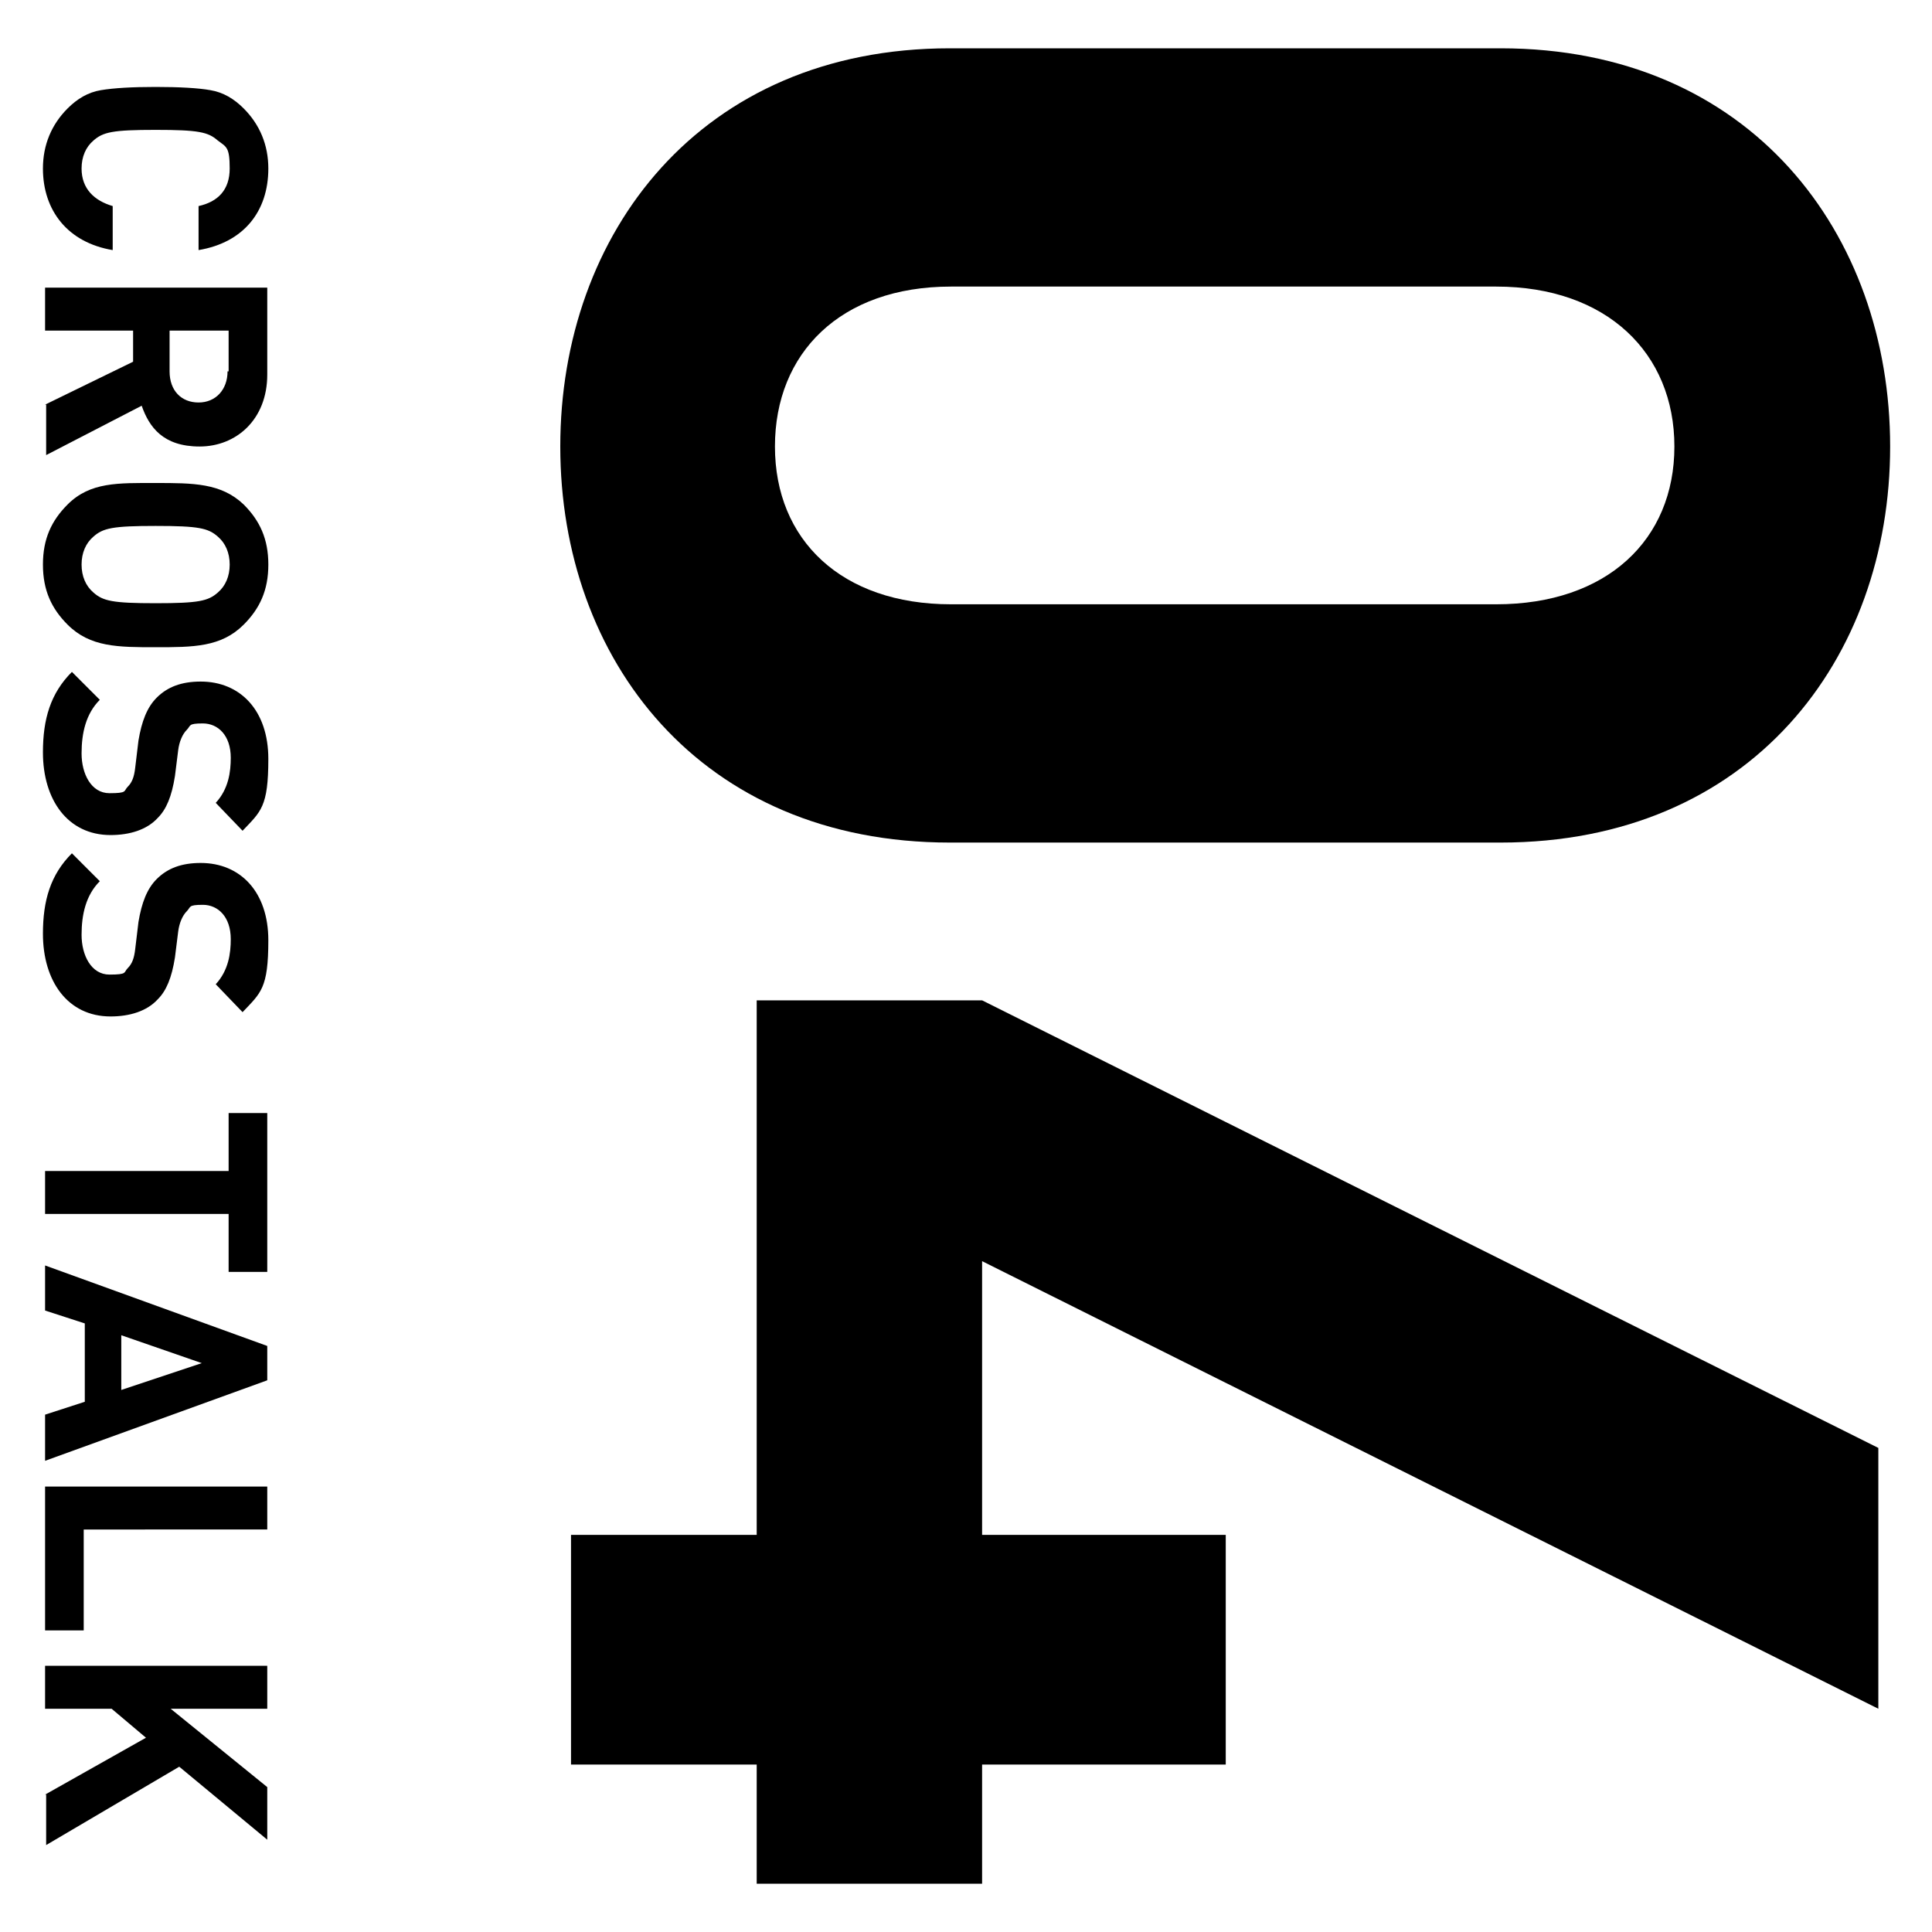
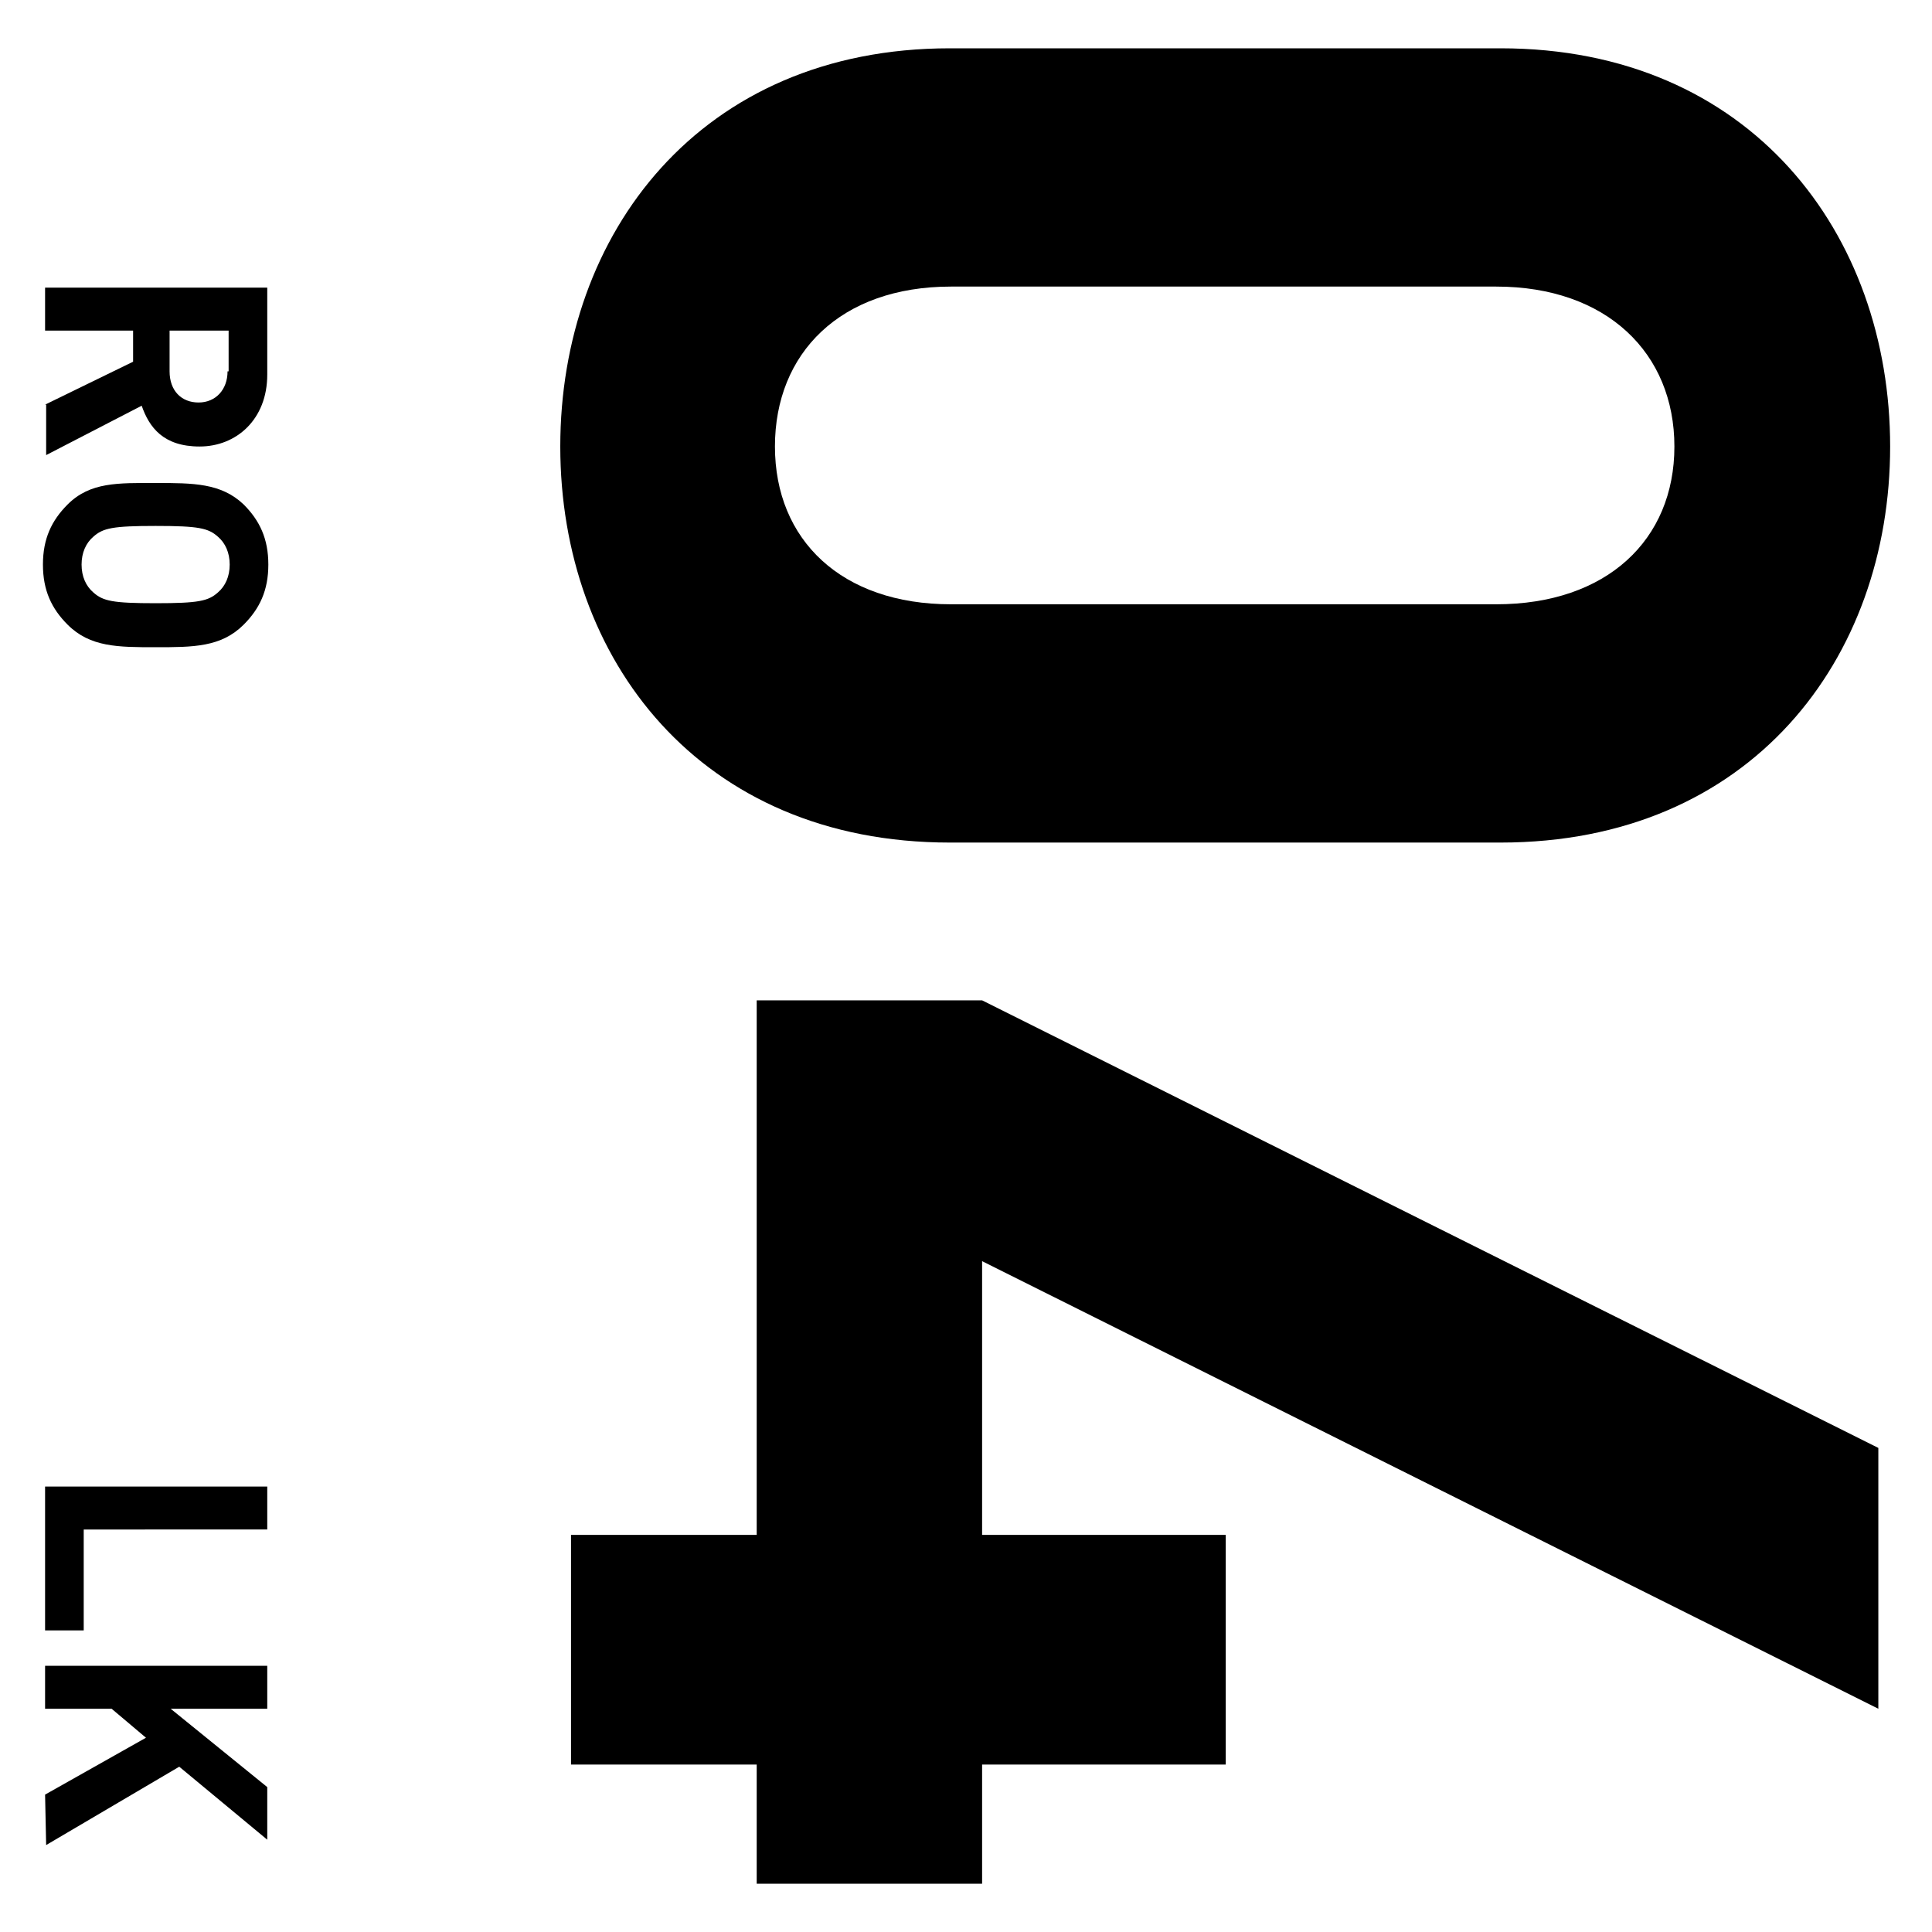
<svg xmlns="http://www.w3.org/2000/svg" id="_レイヤー_1" version="1.1" viewBox="0 0 180 180">
  <defs>
    <style>
      .st0 {
        isolation: isolate;
      }
    </style>
  </defs>
  <g id="CROSS_TALK" class="st0">
    <g class="st0">
-       <path d="M4,15.7c0-2.2.8-4.1,2.3-5.6.9-.9,1.9-1.5,3.1-1.7s2.9-.3,5.1-.3,4,.1,5.1.3c1.2.2,2.2.8,3.1,1.7,1.5,1.5,2.3,3.4,2.3,5.6,0,4-2.3,6.9-6.5,7.6v-4.1c1.8-.4,2.9-1.5,2.9-3.5s-.3-2-1.1-2.6c-.9-.8-1.8-1-5.8-1s-4.9.2-5.8,1c-.7.6-1.1,1.5-1.1,2.6,0,1.9,1.2,3,2.9,3.5v4.1c-4.2-.7-6.5-3.7-6.5-7.6Z" />
      <path d="M4.2,37.7l8.2-4v-2.9H4.2v-4h20.7v8.1c0,4.2-2.9,6.7-6.3,6.7s-4.7-1.8-5.4-3.8l-8.9,4.6v-4.7ZM21.3,34.6v-3.8h-5.5v3.8c0,1.8,1.1,2.9,2.7,2.9s2.7-1.2,2.7-2.9Z" />
      <path d="M6.3,58.2c-1.5-1.5-2.3-3.2-2.3-5.6s.8-4.1,2.3-5.6c2.1-2.1,4.7-2,8.2-2s6.1,0,8.2,2c1.5,1.5,2.3,3.2,2.3,5.6s-.8,4.1-2.3,5.6c-2.1,2.1-4.7,2.1-8.2,2.1s-6.1,0-8.2-2.1ZM20.3,55.2c.7-.6,1.1-1.5,1.1-2.6s-.4-2-1.1-2.6c-.9-.8-1.8-1-5.8-1s-4.9.2-5.8,1c-.7.6-1.1,1.5-1.1,2.6s.4,2,1.1,2.6c.9.8,1.8,1,5.8,1s4.9-.2,5.8-1Z" />
-       <path d="M4,70.1c0-3.1.7-5.5,2.7-7.5l2.6,2.6c-1.3,1.3-1.7,3.1-1.7,5s.9,3.7,2.6,3.7,1.3-.2,1.7-.6c.4-.4.6-.9.7-1.8l.3-2.5c.3-1.8.8-3.1,1.7-4,1-1,2.3-1.5,4.1-1.5,3.7,0,6.3,2.7,6.3,7.2s-.7,4.9-2.4,6.7l-2.5-2.6c1.2-1.3,1.4-2.9,1.4-4.2,0-2.1-1.2-3.2-2.6-3.2s-1.1.2-1.5.6c-.4.4-.7,1.1-.8,1.9l-.3,2.4c-.3,1.9-.8,3.1-1.6,3.9-1,1.1-2.6,1.6-4.4,1.6-4,0-6.3-3.3-6.3-7.7Z" />
-       <path d="M4,87c0-3.1.7-5.5,2.7-7.5l2.6,2.6c-1.3,1.3-1.7,3.1-1.7,5s.9,3.7,2.6,3.7,1.3-.2,1.7-.6c.4-.4.6-.9.7-1.8l.3-2.5c.3-1.8.8-3.1,1.7-4,1-1,2.3-1.5,4.1-1.5,3.7,0,6.3,2.7,6.3,7.2s-.7,4.9-2.4,6.7l-2.5-2.6c1.2-1.3,1.4-2.9,1.4-4.2,0-2.1-1.2-3.2-2.6-3.2s-1.1.2-1.5.6c-.4.4-.7,1.1-.8,1.9l-.3,2.4c-.3,1.9-.8,3.1-1.6,3.9-1,1.1-2.6,1.6-4.4,1.6-4,0-6.3-3.3-6.3-7.7Z" />
-       <path d="M21.3,113.1H4.2v-4h17.1v-5.4h3.6v14.8h-3.6v-5.4Z" />
-       <path d="M4.2,131.8l3.7-1.2v-7.3l-3.7-1.2v-4.2l20.7,7.5v3.2l-20.7,7.5v-4.2ZM18.8,127l-7.5-2.6v5.1l7.5-2.5Z" />
      <path d="M4.2,138.5h20.7v4H7.8v9.4h-3.6v-13.4Z" />
-       <path d="M4.2,167.2l9.4-5.3-3.2-2.7h-6.2v-4h20.7v4h-9l9,7.3v4.9l-8.2-6.8-12.4,7.3v-4.7Z" />
+       <path d="M4.2,167.2l9.4-5.3-3.2-2.7h-6.2v-4h20.7v4h-9l9,7.3v4.9l-8.2-6.8-12.4,7.3Z" />
    </g>
  </g>
  <g id="_02" class="st0">
    <g class="st0">
      <path d="M52.2,41.6c0-19.8,13-37.1,36.3-37.1h51.3c23.3,0,36.3,17.3,36.3,37.1s-13,36.9-36.3,36.9h-51.3c-23.3,0-36.3-17.1-36.3-36.9ZM139.4,56.3c10.3,0,16.6-6,16.6-14.7s-6.3-14.9-16.6-14.9h-50.8c-10.3,0-16.4,6.2-16.4,14.9s6.2,14.7,16.4,14.7h50.8Z" />
      <path d="M70.5,164.4h-17.3v-21.4h17.3v-49.8h21l83.5,41.7v24.3l-83.5-41.7v25.5h22.7v21.4h-22.7v11.1h-21v-11.1Z" />
    </g>
  </g>
</svg>